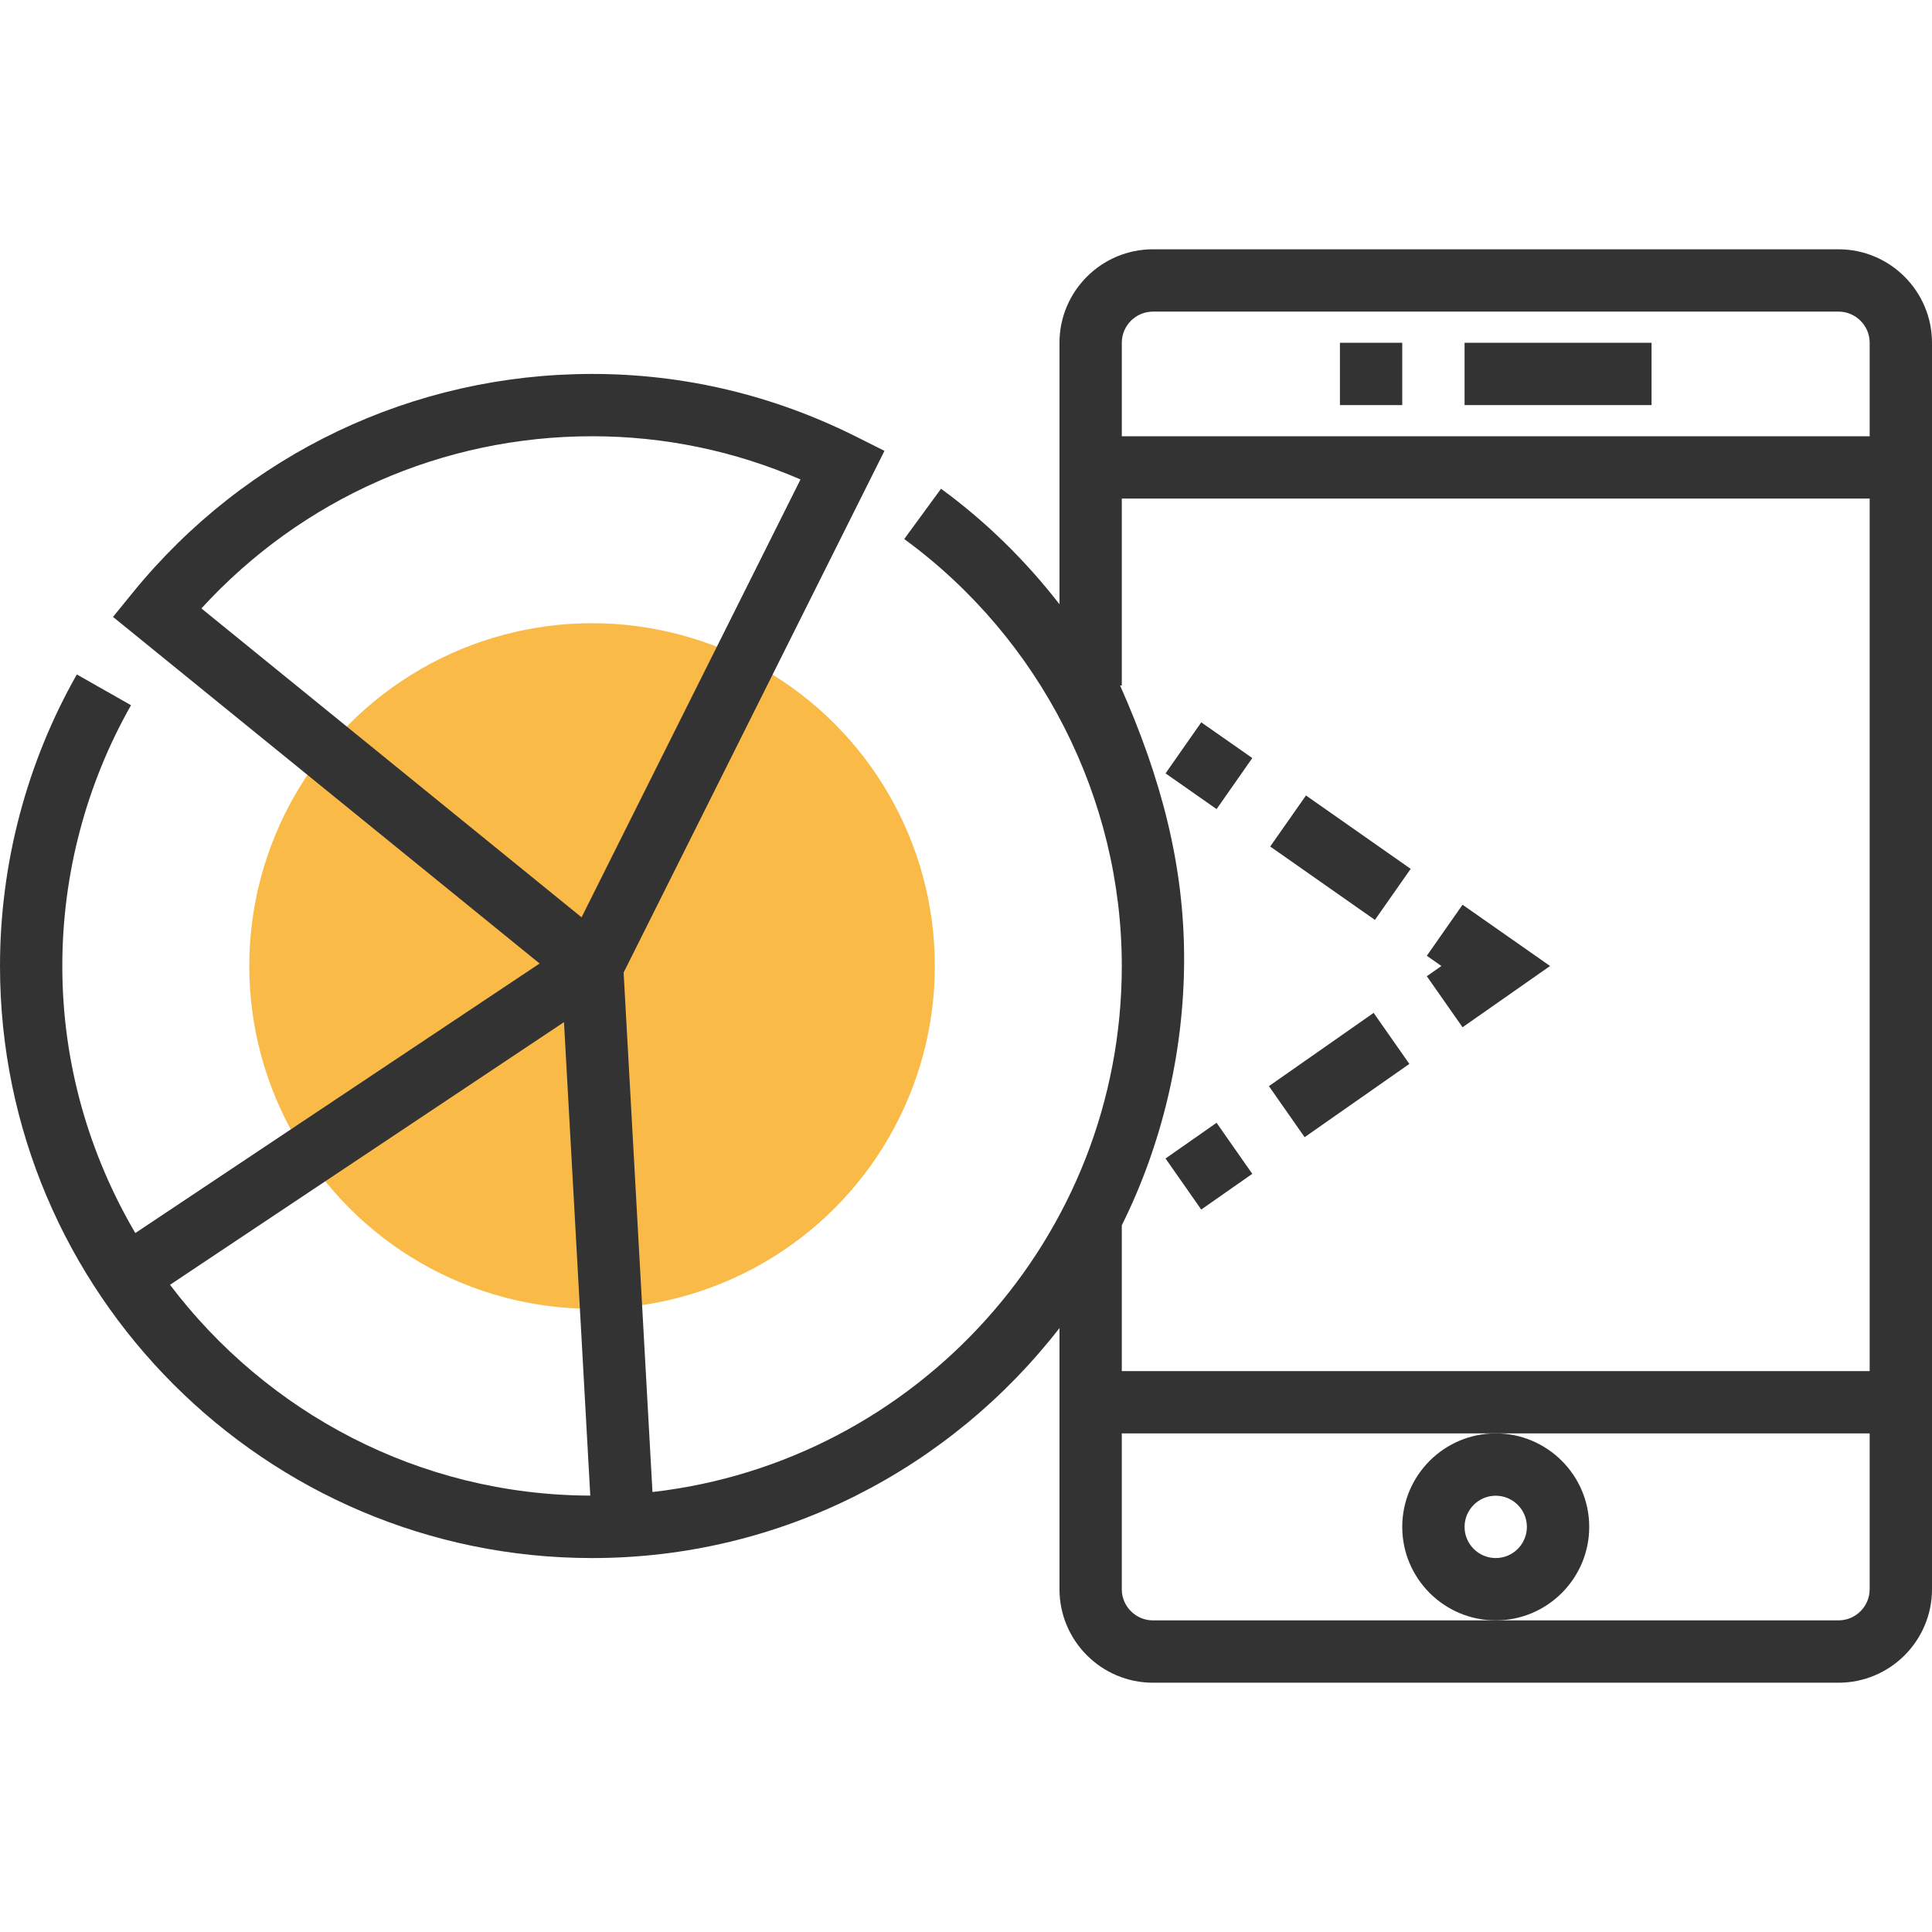
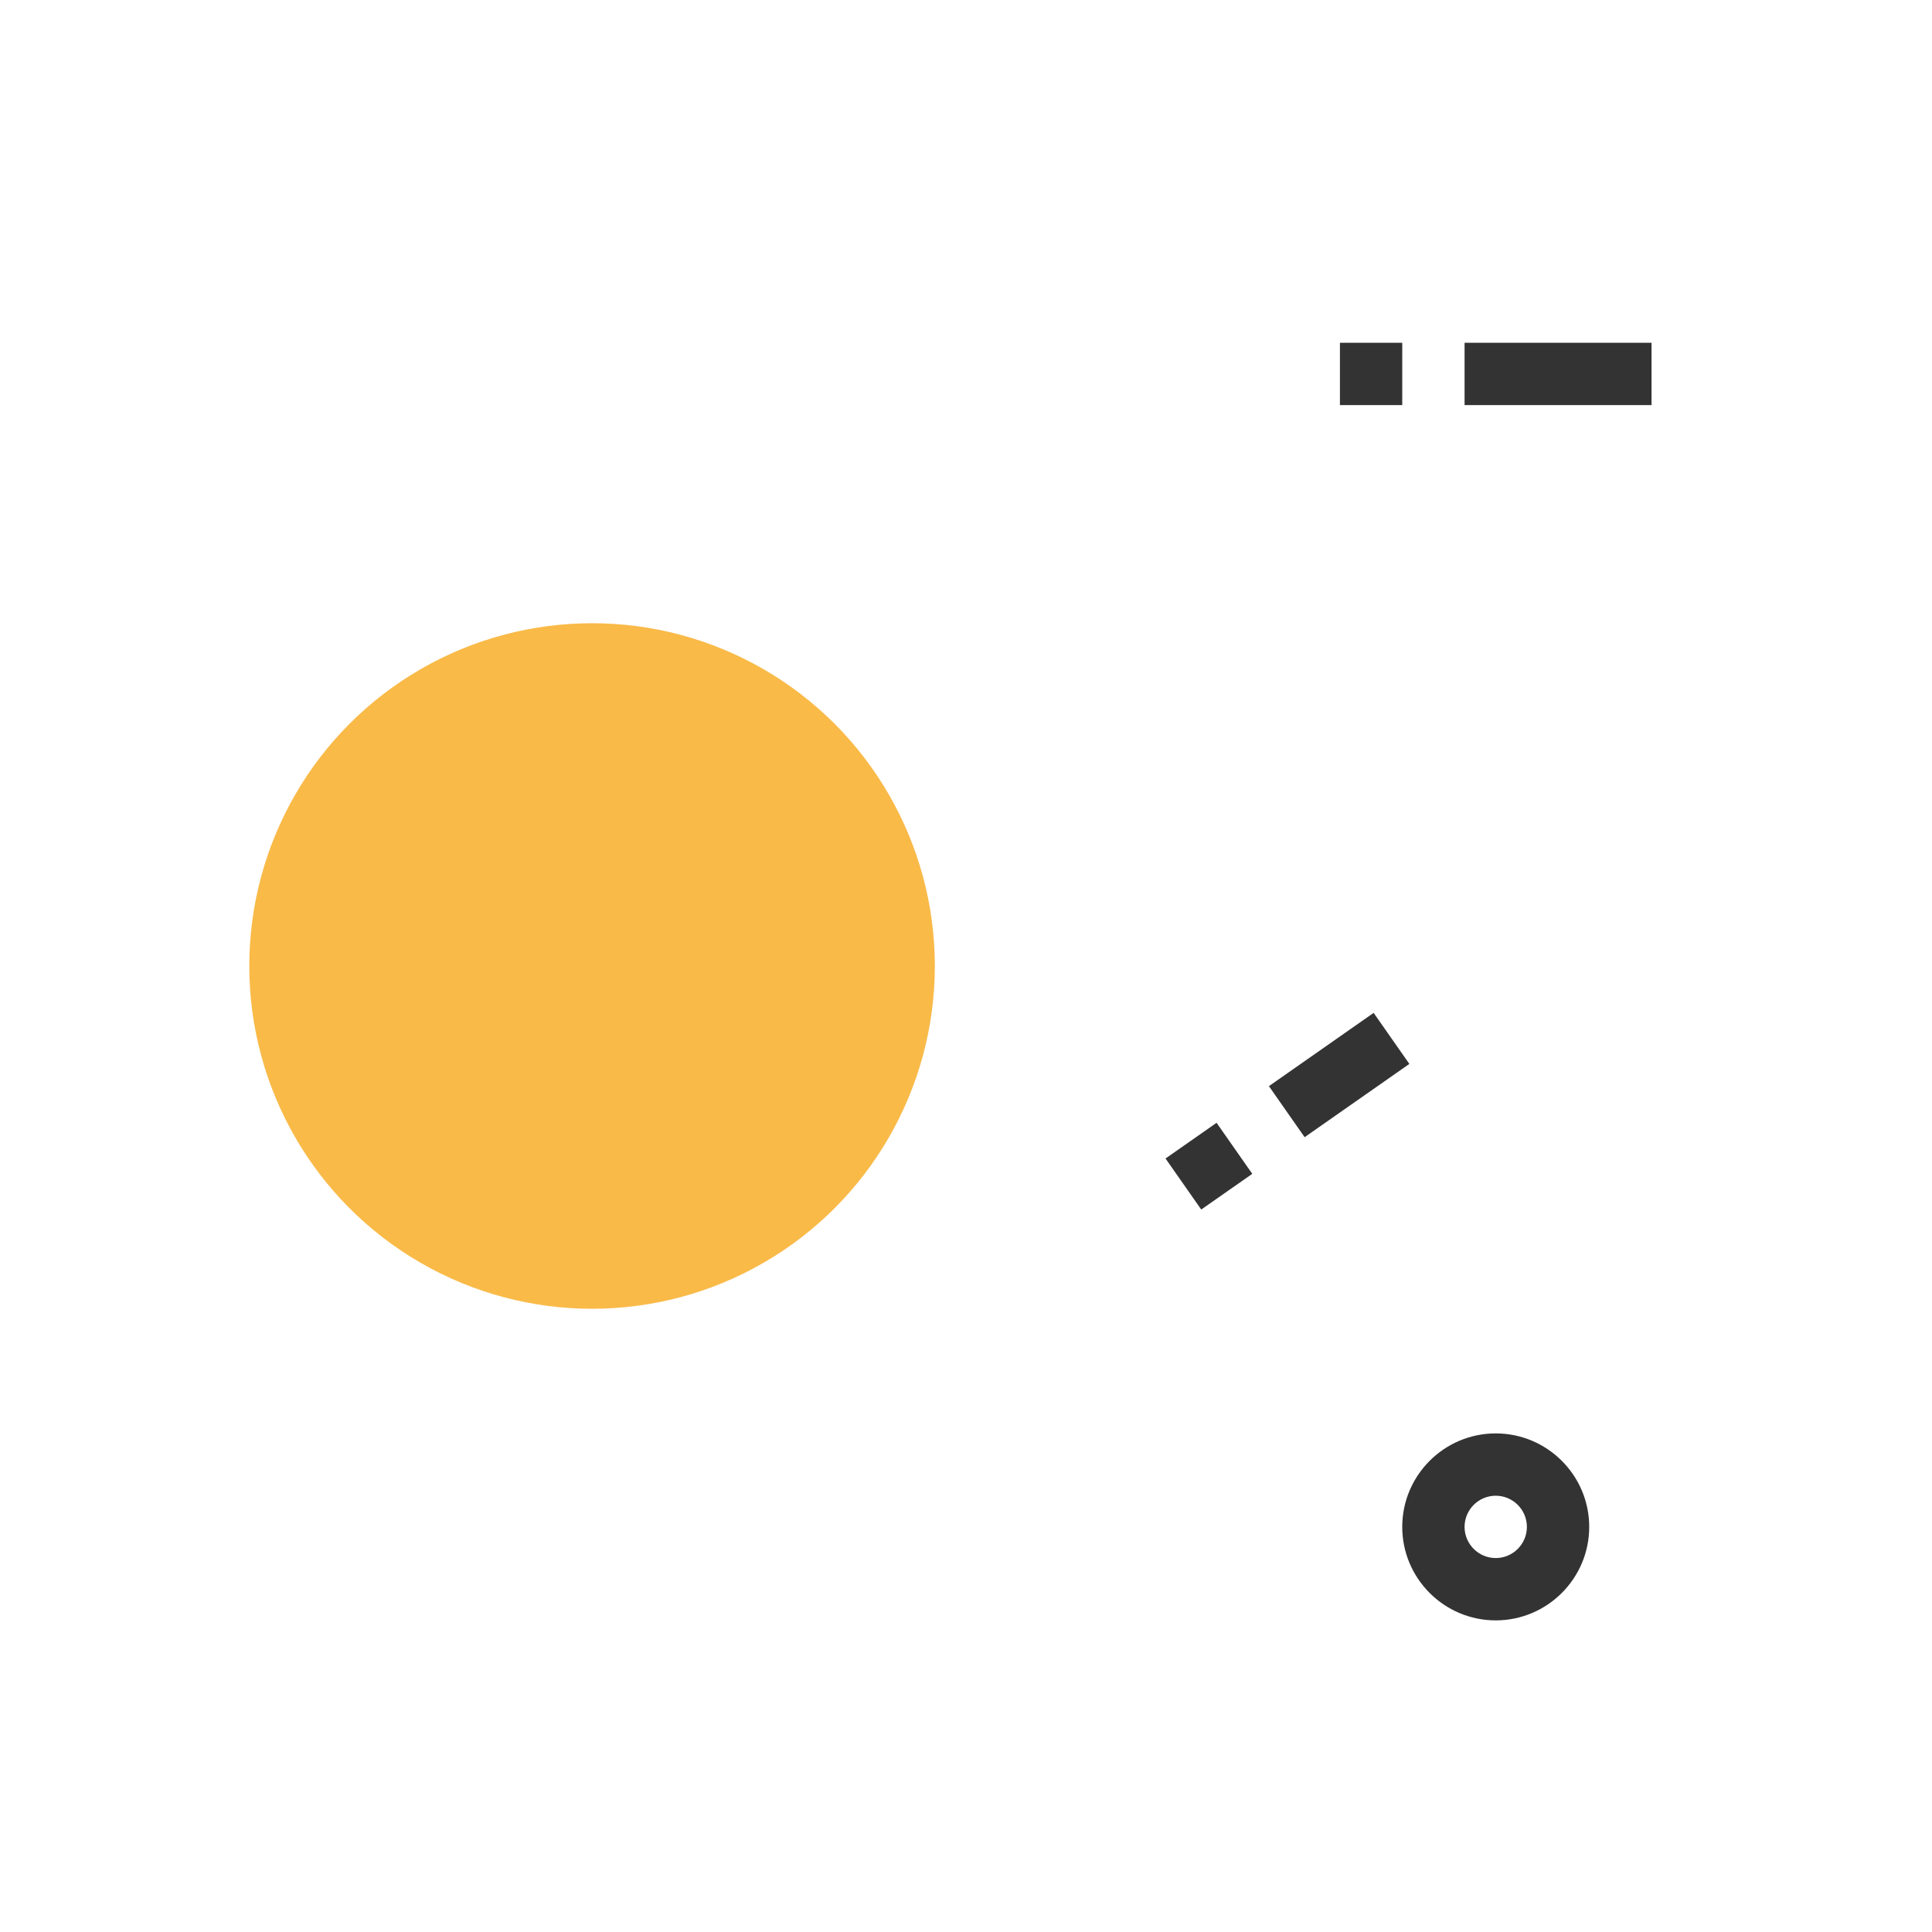
<svg xmlns="http://www.w3.org/2000/svg" version="1.1" id="Layer_1" x="0px" y="0px" viewBox="0 0 290.627 290.627" style="enable-background:new 0 0 290.627 290.627;" xml:space="preserve">
  <g>
    <g>
      <circle style="fill:#F9BA48;" cx="89.063" cy="145.313" r="51.563" />
-       <path style="fill:#333333;" d="M276.563,37.5H173.438c-7.753,0-14.063,6.309-14.063,14.063v39.333    c-5.058-6.525-11.02-12.403-17.817-17.377l-5.536,7.566c20.494,14.986,32.728,38.995,32.728,64.228    c0,40.861-30.928,74.597-70.599,79.13l-4.341-78.145l39.239-78.478l-4.186-2.1c-12.534-6.281-25.927-9.469-39.802-9.469    c-26.897,0-52.088,11.995-69.103,32.911L17,92.8l64.172,52.139l-60.816,40.547c-6.938-11.813-10.983-25.514-10.983-40.172    c0-13.753,3.572-27.319,10.336-39.23l-8.152-4.627C3.998,114.778,0,129.942,0,145.313c0,49.111,39.952,89.063,89.063,89.063    c28.589,0,54.005-13.594,70.313-34.598v39.286c0,7.753,6.309,14.063,14.063,14.063h103.125c7.753,0,14.063-6.309,14.063-14.063    v-187.5C290.625,43.81,284.316,37.5,276.563,37.5z M89.063,65.625c10.852,0,21.38,2.184,31.355,6.497l-32.934,65.869    L30.295,91.524C45.403,75.01,66.563,65.625,89.063,65.625z M25.575,193.271l59.264-39.511l3.956,71.222    C62.981,224.902,40.083,212.433,25.575,193.271z M173.438,46.875h103.125c2.583,0,4.688,2.105,4.688,4.688v14.063h-112.5V51.563    C168.75,48.98,170.855,46.875,173.438,46.875z M178.125,144.244c0-14.048-3.394-27.056-9.628-41.119h0.253V75h112.5v131.25h-112.5    v-21.398v-0.534C174.694,172.388,178.125,158.456,178.125,144.244z M276.563,243.75H225h-51.563c-2.583,0-4.688-2.105-4.688-4.688    v-23.438H225h56.25v23.438C281.25,241.646,279.146,243.75,276.563,243.75z" />
      <path style="fill:#333333;" d="M239.063,229.688c0-7.753-6.309-14.063-14.063-14.063c-7.753,0-14.063,6.309-14.063,14.063    c0,7.753,6.309,14.063,14.063,14.063C232.754,243.75,239.063,237.441,239.063,229.688z M225,234.375    c-2.583,0-4.688-2.105-4.688-4.688c0-2.583,2.105-4.688,4.688-4.688s4.688,2.105,4.688,4.688    C229.688,232.271,227.583,234.375,225,234.375z" />
      <rect x="220.313" y="51.563" style="fill:#333333;" width="28.125" height="9.375" />
      <rect x="201.563" y="51.563" style="fill:#333333;" width="9.375" height="9.375" />
      <rect x="177.28" y="170.75" transform="matrix(0.819 -0.573 0.573 0.819 -67.704 136.008)" style="fill:#333333;" width="9.375" height="9.375" />
      <rect x="191.943" y="157.031" transform="matrix(0.819 -0.573 0.573 0.819 -56.3 144.762)" style="fill:#333333;" width="19.235" height="9.375" />
-       <polygon style="fill:#333333;" points="220.008,154.528 233.175,145.313 220.008,136.097 214.632,143.775 216.825,145.313     214.632,146.85   " />
-       <rect x="196.879" y="119.299" transform="matrix(0.574 -0.819 0.819 0.574 -19.64 220.106)" style="fill:#333333;" width="9.375" height="19.233" />
-       <rect x="177.272" y="110.491" transform="matrix(0.573 -0.819 0.819 0.573 -16.738 198.213)" style="fill:#333333;" width="9.375" height="9.375" />
    </g>
  </g>
  <g>
</g>
  <g>
</g>
  <g>
</g>
  <g>
</g>
  <g>
</g>
  <g>
</g>
  <g>
</g>
  <g>
</g>
  <g>
</g>
  <g>
</g>
  <g>
</g>
  <g>
</g>
  <g>
</g>
  <g>
</g>
  <g>
</g>
</svg>